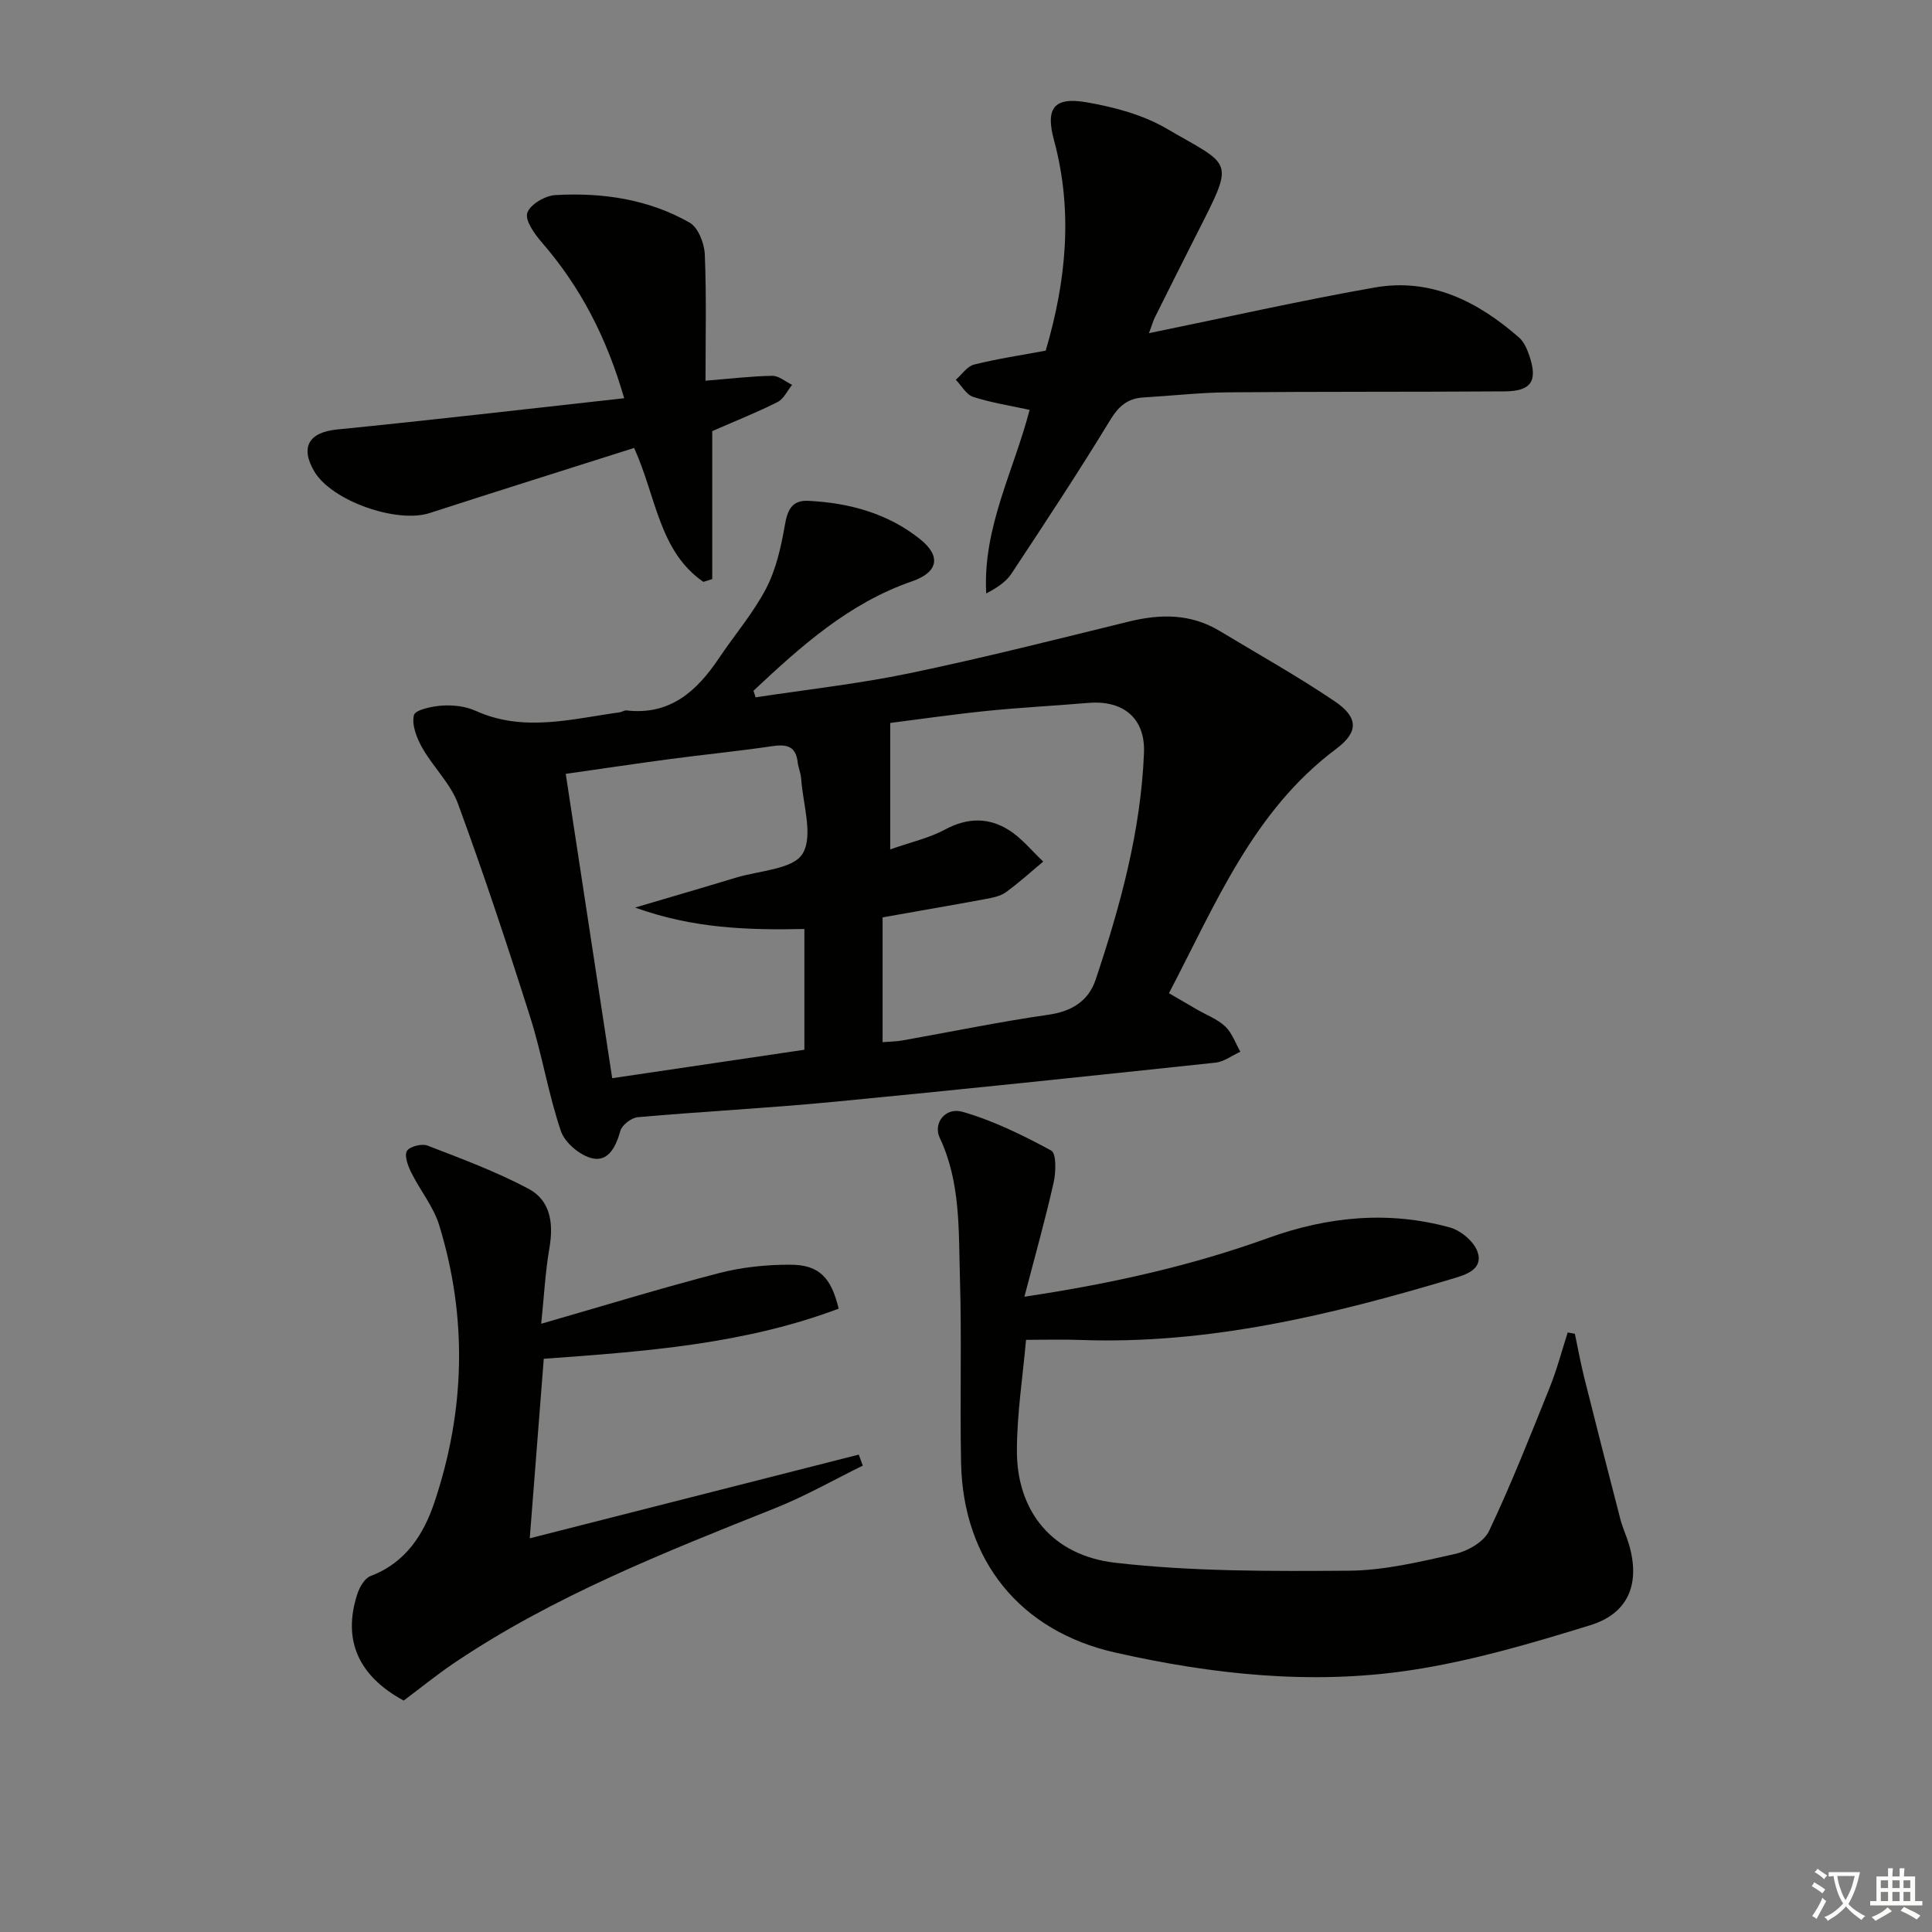
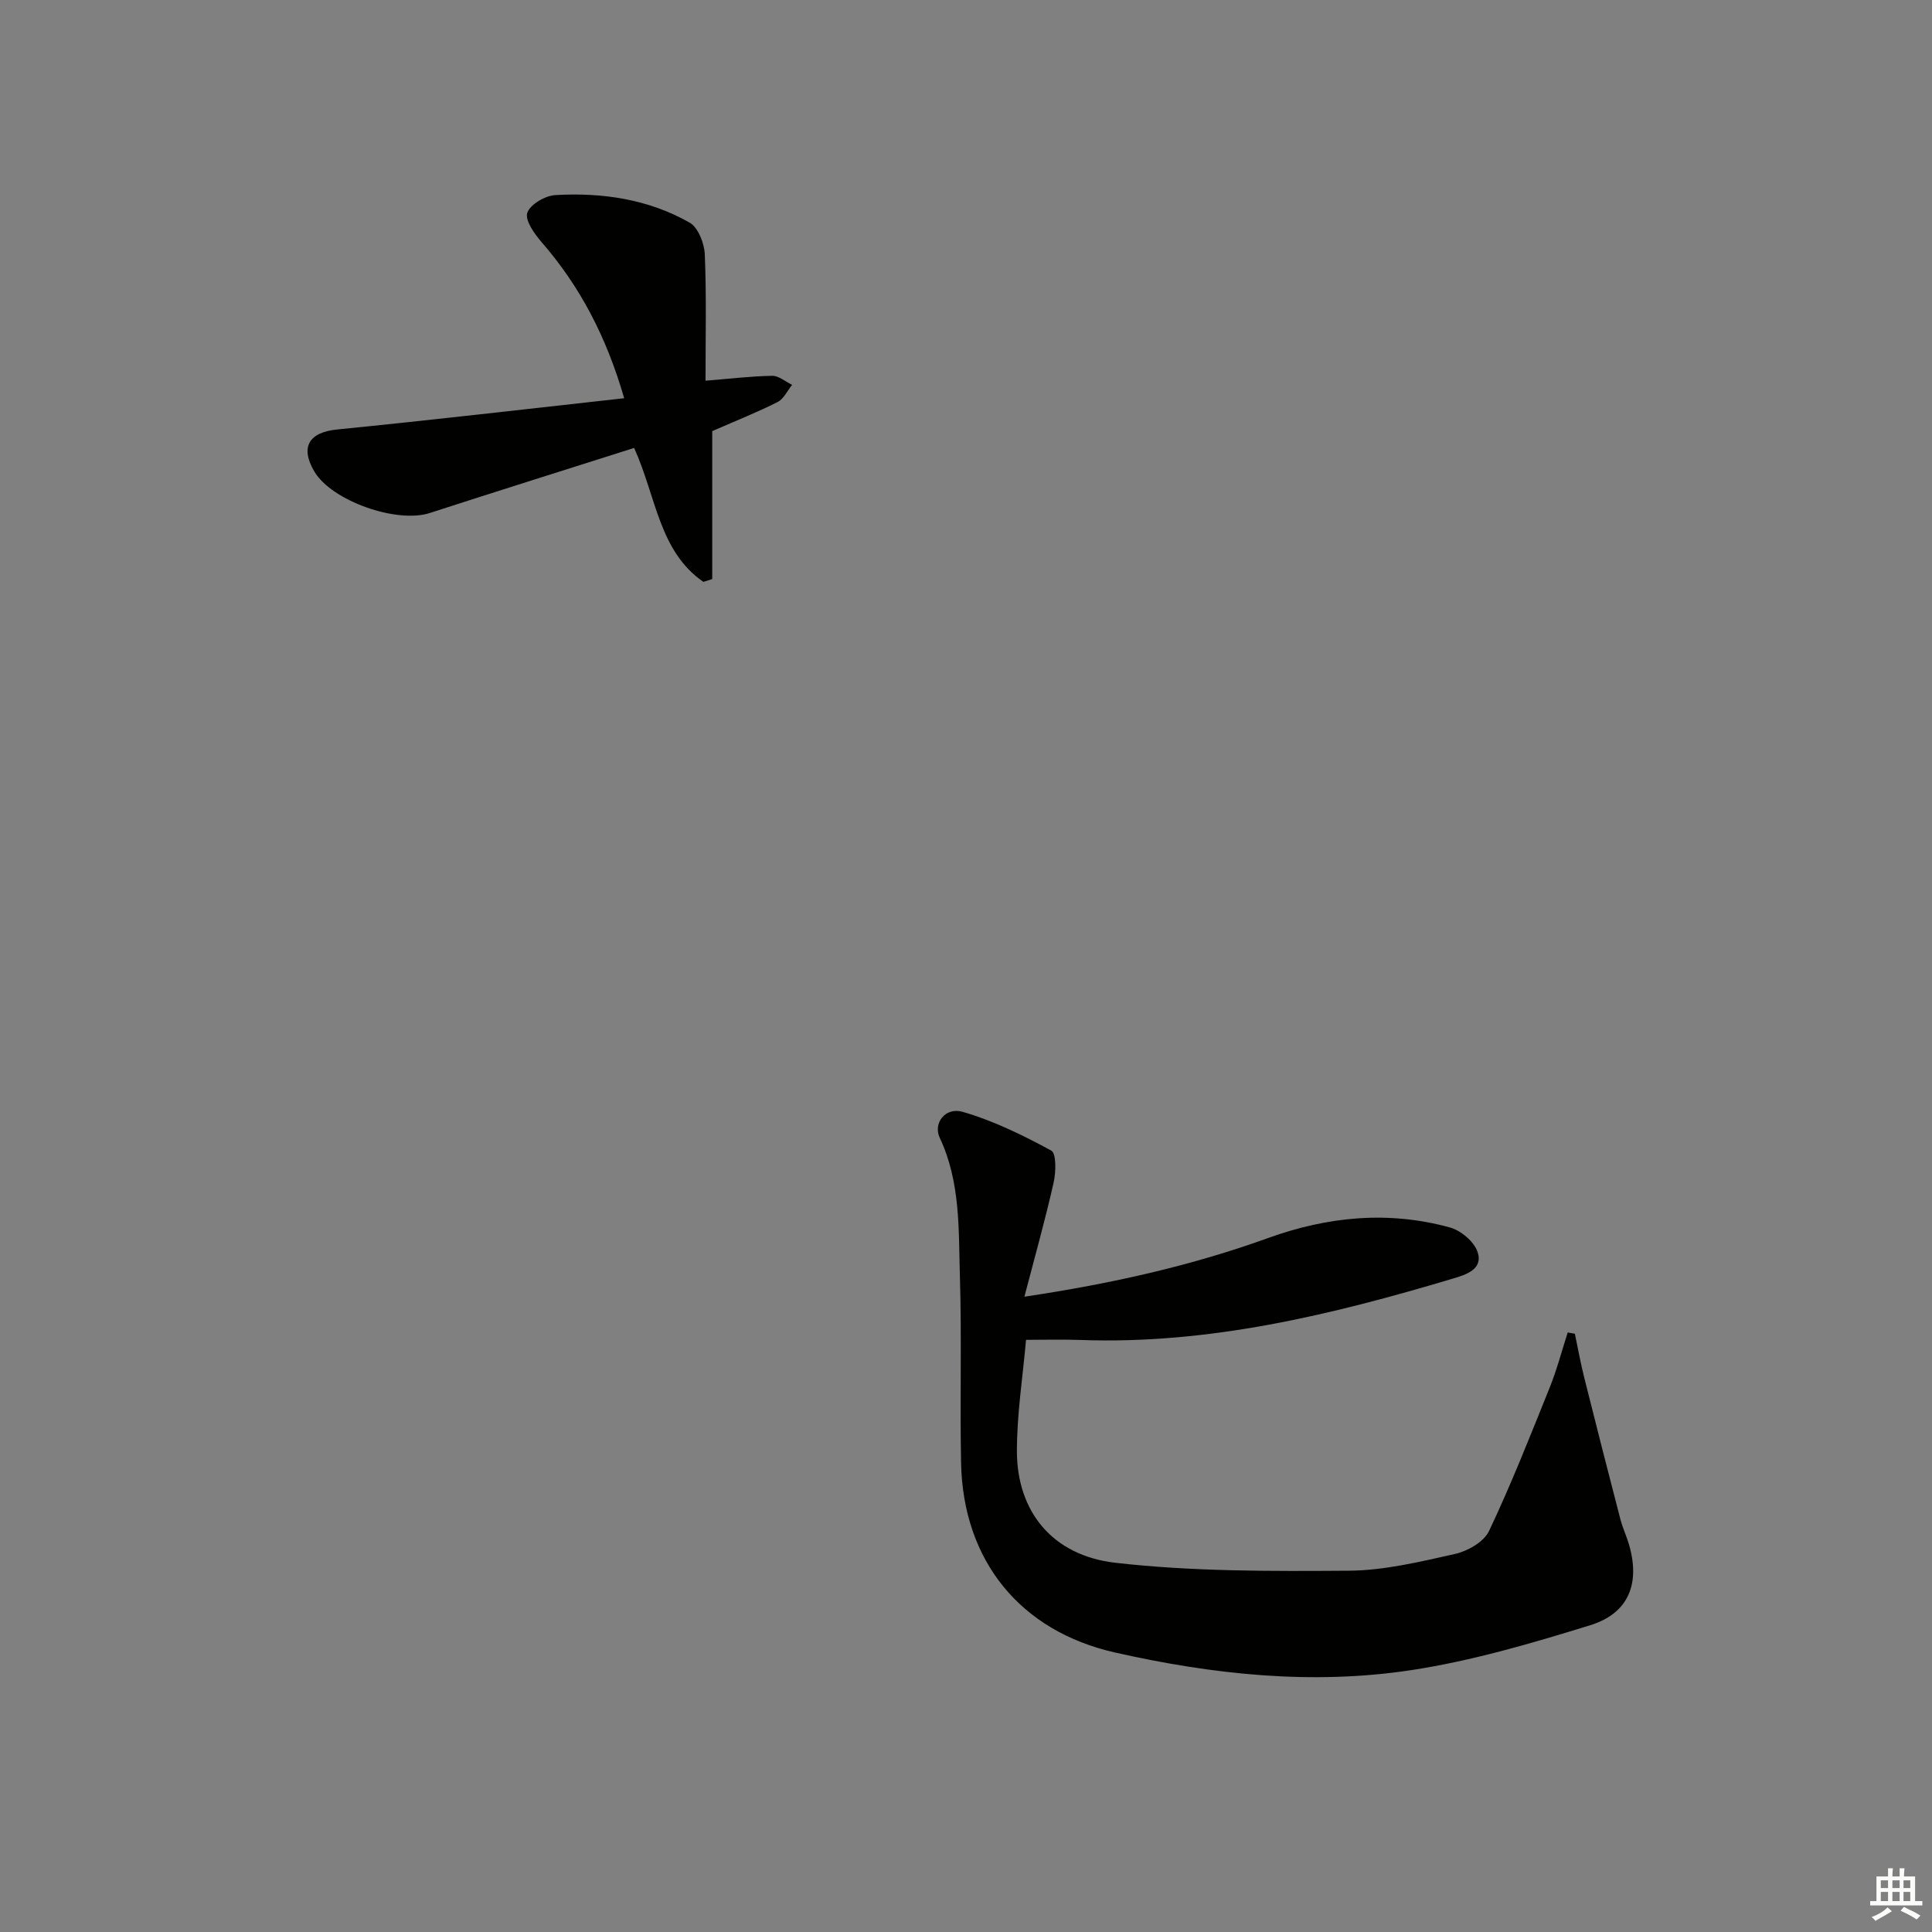
<svg xmlns="http://www.w3.org/2000/svg" enable-background="new 0 0 400 400" viewBox="0 0 400 400">
  <rect x="0" y="0" width="400" height="400" fill="#808080" stroke="none" />
-   <path d="m377.9 391.2c-.2.3-.4.5-.6.8-.7-.6-1.4-1-2.2-1.5.2-.3.4-.5.5-.8.6.4 1.4.8 2.3 1.5zm-1.8 6.1c-.2-.2-.5-.4-.9-.6.4-.6.8-1.2 1.2-1.9s.7-1.3.9-1.9c.3.3.5.5.8.7-.7 1.3-1.4 2.6-2 3.7zm2.2-9c-.3.3-.5.5-.6.8-.6-.6-1.3-1.1-2-1.5.3-.3.5-.5.6-.7.6.5 1.3.9 2 1.4zm.3.2v-.9h2 4.5c-.3 1.3-.6 2.5-1 3.6s-.9 2.1-1.4 3c.4.5 1 1 1.6 1.4s1.2.8 1.9 1.1c-.3.2-.5.4-.8.8-.4-.3-1-.7-1.6-1.2s-1.2-1.1-1.6-1.6c-.5.6-1.1 1.1-1.7 1.6s-1.4.9-2.1 1.4c-.1-.3-.3-.5-.7-.8.6-.2 1.2-.5 1.9-1s1.4-1.1 2-1.8c-.5-.8-.9-1.6-1.2-2.5s-.6-2-.8-3.2c-.4.1-.7.1-1 .1zm2.5 2.7c.3 1 .7 1.7 1 2.2.3-.5.6-1.1 1-2s.6-1.9.9-3h-3.2-.4c.1.9.3 1.8.7 2.8z" fill="#fbfcfa" />
  <path d="m396.5 388.5v1.5 3.6h1.5v.9c-.4 0-1 0-1.7 0h-7.9c-.5 0-.9 0-1.2 0v-.9h1.3v-3.5c0-.7 0-1.2 0-1.6h2.4c0-.8 0-1.4 0-1.7h1c0 .3-.1.8-.1 1.7h1.5c0-.8 0-1.4 0-1.7h1c0 .3-.1.9-.1 1.7zm-8.2 9.2c-.2-.3-.5-.5-.8-.8.8-.3 1.4-.6 1.9-.9s1-.7 1.4-1.1c.3.3.6.5.9.8-1.6 1-2.8 1.6-3.4 2zm2.6-6.8v-1.6h-1.5v1.6zm0 2.7v-1.9h-1.5v1.9zm2.4-2.7v-1.6h-1.5v1.6zm0 2.7v-1.9h-1.5v1.9zm.2 2 .7-.8c.4.2.9.5 1.6.8s1.3.7 1.8 1c-.3.3-.5.6-.8.8-.4-.3-1.5-1-3.3-1.8zm2-4.7v-1.6h-1.4v1.6zm0 2.7v-1.9h-1.4v1.9z" fill="#fbfcfa" />
  <g fill="#010100">
-     <path d="m156.44 144.38c10.63-1.63 21.35-2.8 31.86-4.99 15.23-3.17 30.33-7 45.45-10.71 6.57-1.61 12.84-1.63 18.78 1.96 7.95 4.8 16.09 9.34 23.77 14.53 4.96 3.35 5.02 6.38.35 9.87-17.2 12.86-24.91 32.02-34.63 50.59 2.12 1.23 3.92 2.29 5.73 3.34 2 1.16 4.29 2.01 5.92 3.55 1.42 1.34 2.12 3.46 3.13 5.23-1.72.78-3.38 2.07-5.16 2.26-26.43 2.81-52.86 5.6-79.32 8.14-13.4 1.28-26.85 1.97-40.26 3.15-1.33.12-3.28 1.61-3.62 2.83-.89 3.21-2.45 6.39-5.71 5.71-2.55-.53-5.76-3.2-6.59-5.63-2.61-7.66-3.88-15.77-6.33-23.5-4.7-14.85-9.61-29.65-14.98-44.28-1.54-4.2-5.15-7.61-7.41-11.61-1.14-2.02-2.21-4.74-1.72-6.76.27-1.11 3.81-1.85 5.93-1.98 2.26-.14 4.79.16 6.83 1.08 9.95 4.51 19.88 1.68 29.83.32.49-.07.98-.45 1.43-.39 9 1.03 14.53-3.97 19.11-10.79 3.24-4.84 7.11-9.33 9.78-14.45 2.08-3.99 3.11-8.66 3.89-13.15.54-3.14 1.5-5.17 4.81-5.01 8.47.41 16.49 2.58 23.19 7.94 4.49 3.6 3.63 6.9-1.66 8.72-13.09 4.51-23.05 13.48-32.84 22.66.14.45.29.91.44 1.37zm26.29 45.55v25.84c1.51-.13 2.81-.13 4.07-.35 10.09-1.79 20.13-3.88 30.27-5.33 4.88-.7 8.3-2.88 9.77-7.26 5.11-15.26 9.36-30.77 10.01-46.96.29-7.21-4.33-10.95-11.54-10.34-6.94.59-13.91.94-20.84 1.64-7.15.73-14.26 1.76-20.16 2.51v26.18c4.22-1.49 8.06-2.34 11.39-4.13 4.61-2.48 9.02-2.51 13.2.14 2.67 1.69 4.75 4.31 7.09 6.51-2.58 2.15-5.06 4.42-7.77 6.37-1.15.82-2.76 1.12-4.21 1.39-6.95 1.29-13.94 2.49-21.28 3.79zm-51.24-2.03c7.92-2.34 14.41-4.22 20.87-6.19 4.83-1.47 11.88-1.72 13.82-4.98 2.25-3.77.04-10.24-.31-15.53-.08-1.14-.59-2.25-.72-3.4-.39-3.38-2.34-3.75-5.3-3.31-7.05 1.04-14.16 1.74-21.23 2.68-7.13.95-14.25 2.02-21.49 3.05 3.26 21.37 6.41 41.96 9.62 63.01 13.96-2.07 26.98-4 39.79-5.89 0-8.67 0-16.74 0-25-11.72.24-23.01-.1-35.05-4.44z" />
    <path d="m212.09 268.47c18.36-2.75 34.65-6.45 50.46-12.15 12.35-4.46 24.94-5.69 37.66-2.18 2.27.63 4.99 2.93 5.71 5.07 1.21 3.59-2.45 4.72-5.05 5.49-25.22 7.54-50.68 13.71-77.32 12.72-3.63-.13-7.27-.02-11.12-.02-.67 7.61-1.89 15.32-1.89 23.03 0 12.39 7.23 21.63 20.42 23.13 15.94 1.82 32.15 1.75 48.24 1.64 7.38-.05 14.81-1.85 22.08-3.48 2.62-.59 5.95-2.5 7.01-4.74 4.59-9.69 8.53-19.7 12.54-29.66 1.5-3.72 2.52-7.63 3.75-11.45.49.09.99.18 1.48.27.64 3.04 1.19 6.11 1.95 9.12 2.45 9.78 4.94 19.55 7.48 29.31.46 1.76 1.25 3.43 1.77 5.18 2.36 8.05-.02 14.26-8.01 16.73-12.16 3.76-24.51 7.39-37.05 9.3-20.57 3.13-41.13.92-61.36-3.65-19.62-4.43-31.45-19.01-31.86-39.24-.26-12.82.15-25.67-.24-38.48-.29-9.73.17-19.62-4.18-28.85-1.41-2.99 1.14-6.4 4.73-5.37 6.38 1.84 12.49 4.84 18.35 8.02 1.09.59.99 4.47.5 6.63-1.69 7.54-3.79 14.97-6.05 23.63z" />
-     <path d="m83.58 352.09c-9.42-5.13-12.68-12.54-9.61-22.04.46-1.43 1.52-3.29 2.75-3.75 7.27-2.75 11-8.6 13.25-15.34 6.33-18.93 6.84-38.13.97-57.27-1.18-3.86-3.95-7.21-5.78-10.9-.68-1.38-1.48-3.44-.92-4.48.49-.92 3.09-1.59 4.27-1.13 7.07 2.73 14.23 5.39 20.91 8.94 4.58 2.43 5.21 7.2 4.33 12.28-.86 4.96-1.11 10.03-1.7 15.67 12.98-3.74 24.83-7.38 36.83-10.49 4.76-1.23 9.82-1.75 14.74-1.74 5.98.02 8.46 2.65 10.02 9.1-19.49 7.35-40 8.87-61.06 10.38-.94 12.03-1.87 24.04-2.9 37.17 23.28-5.92 45.7-11.63 68.12-17.33.28.76.55 1.52.83 2.28-6.01 2.95-11.86 6.3-18.06 8.77-22.99 9.19-46.03 18.25-66.7 32.2-3.55 2.41-6.9 5.14-10.29 7.68z" />
-     <path d="m237.88 68.98c16.24-3.32 31.41-6.76 46.71-9.45 11.63-2.05 21.36 2.86 29.91 10.35 1.05.92 1.71 2.48 2.17 3.87 1.72 5.15.35 7.24-5.11 7.28-19.14.13-38.28.03-57.42.2-5.8.05-11.6.72-17.41 1.06-3.28.19-5.13 1.81-6.89 4.7-6.55 10.76-13.5 21.29-20.45 31.81-1.13 1.71-3.04 2.92-5.2 4.07-.77-13.56 5.7-25.37 8.98-38.01-4.09-.89-7.99-1.49-11.69-2.69-1.43-.47-2.41-2.33-3.59-3.55 1.25-1.08 2.35-2.78 3.78-3.14 4.8-1.2 9.72-1.93 14.83-2.88 4.24-14.37 5.7-28.84 1.72-43.57-1.8-6.65-.05-9.05 6.88-7.83 5.62.99 11.5 2.55 16.37 5.39 13.7 7.99 14.26 6.16 6.37 21.73-2.93 5.78-5.84 11.58-8.73 17.38-.35.71-.57 1.5-1.23 3.28z" />
    <path d="m131.29 92.74c-14.22 4.52-28.3 8.93-42.33 13.48-6.82 2.21-20.29-2.52-23.88-8.6-3.01-5.1-1.07-8.13 4.71-8.7 19.64-1.95 39.24-4.24 59.44-6.47-3.68-12.73-9.13-23.14-17.09-32.31-1.49-1.72-3.48-4.52-2.97-6.07.57-1.73 3.69-3.56 5.79-3.68 9.72-.56 19.27.83 27.83 5.71 1.77 1.01 3.03 4.28 3.13 6.57.36 8.6.15 17.23.15 26.15 5-.4 9.41-.94 13.82-1.01 1.36-.02 2.74 1.21 4.11 1.87-.99 1.21-1.73 2.9-3 3.55-4.13 2.09-8.45 3.8-13.54 6.03v30.63c-.61.19-1.22.39-1.83.58-9.18-6.32-9.74-17.56-14.34-27.73z" />
  </g>
</svg>